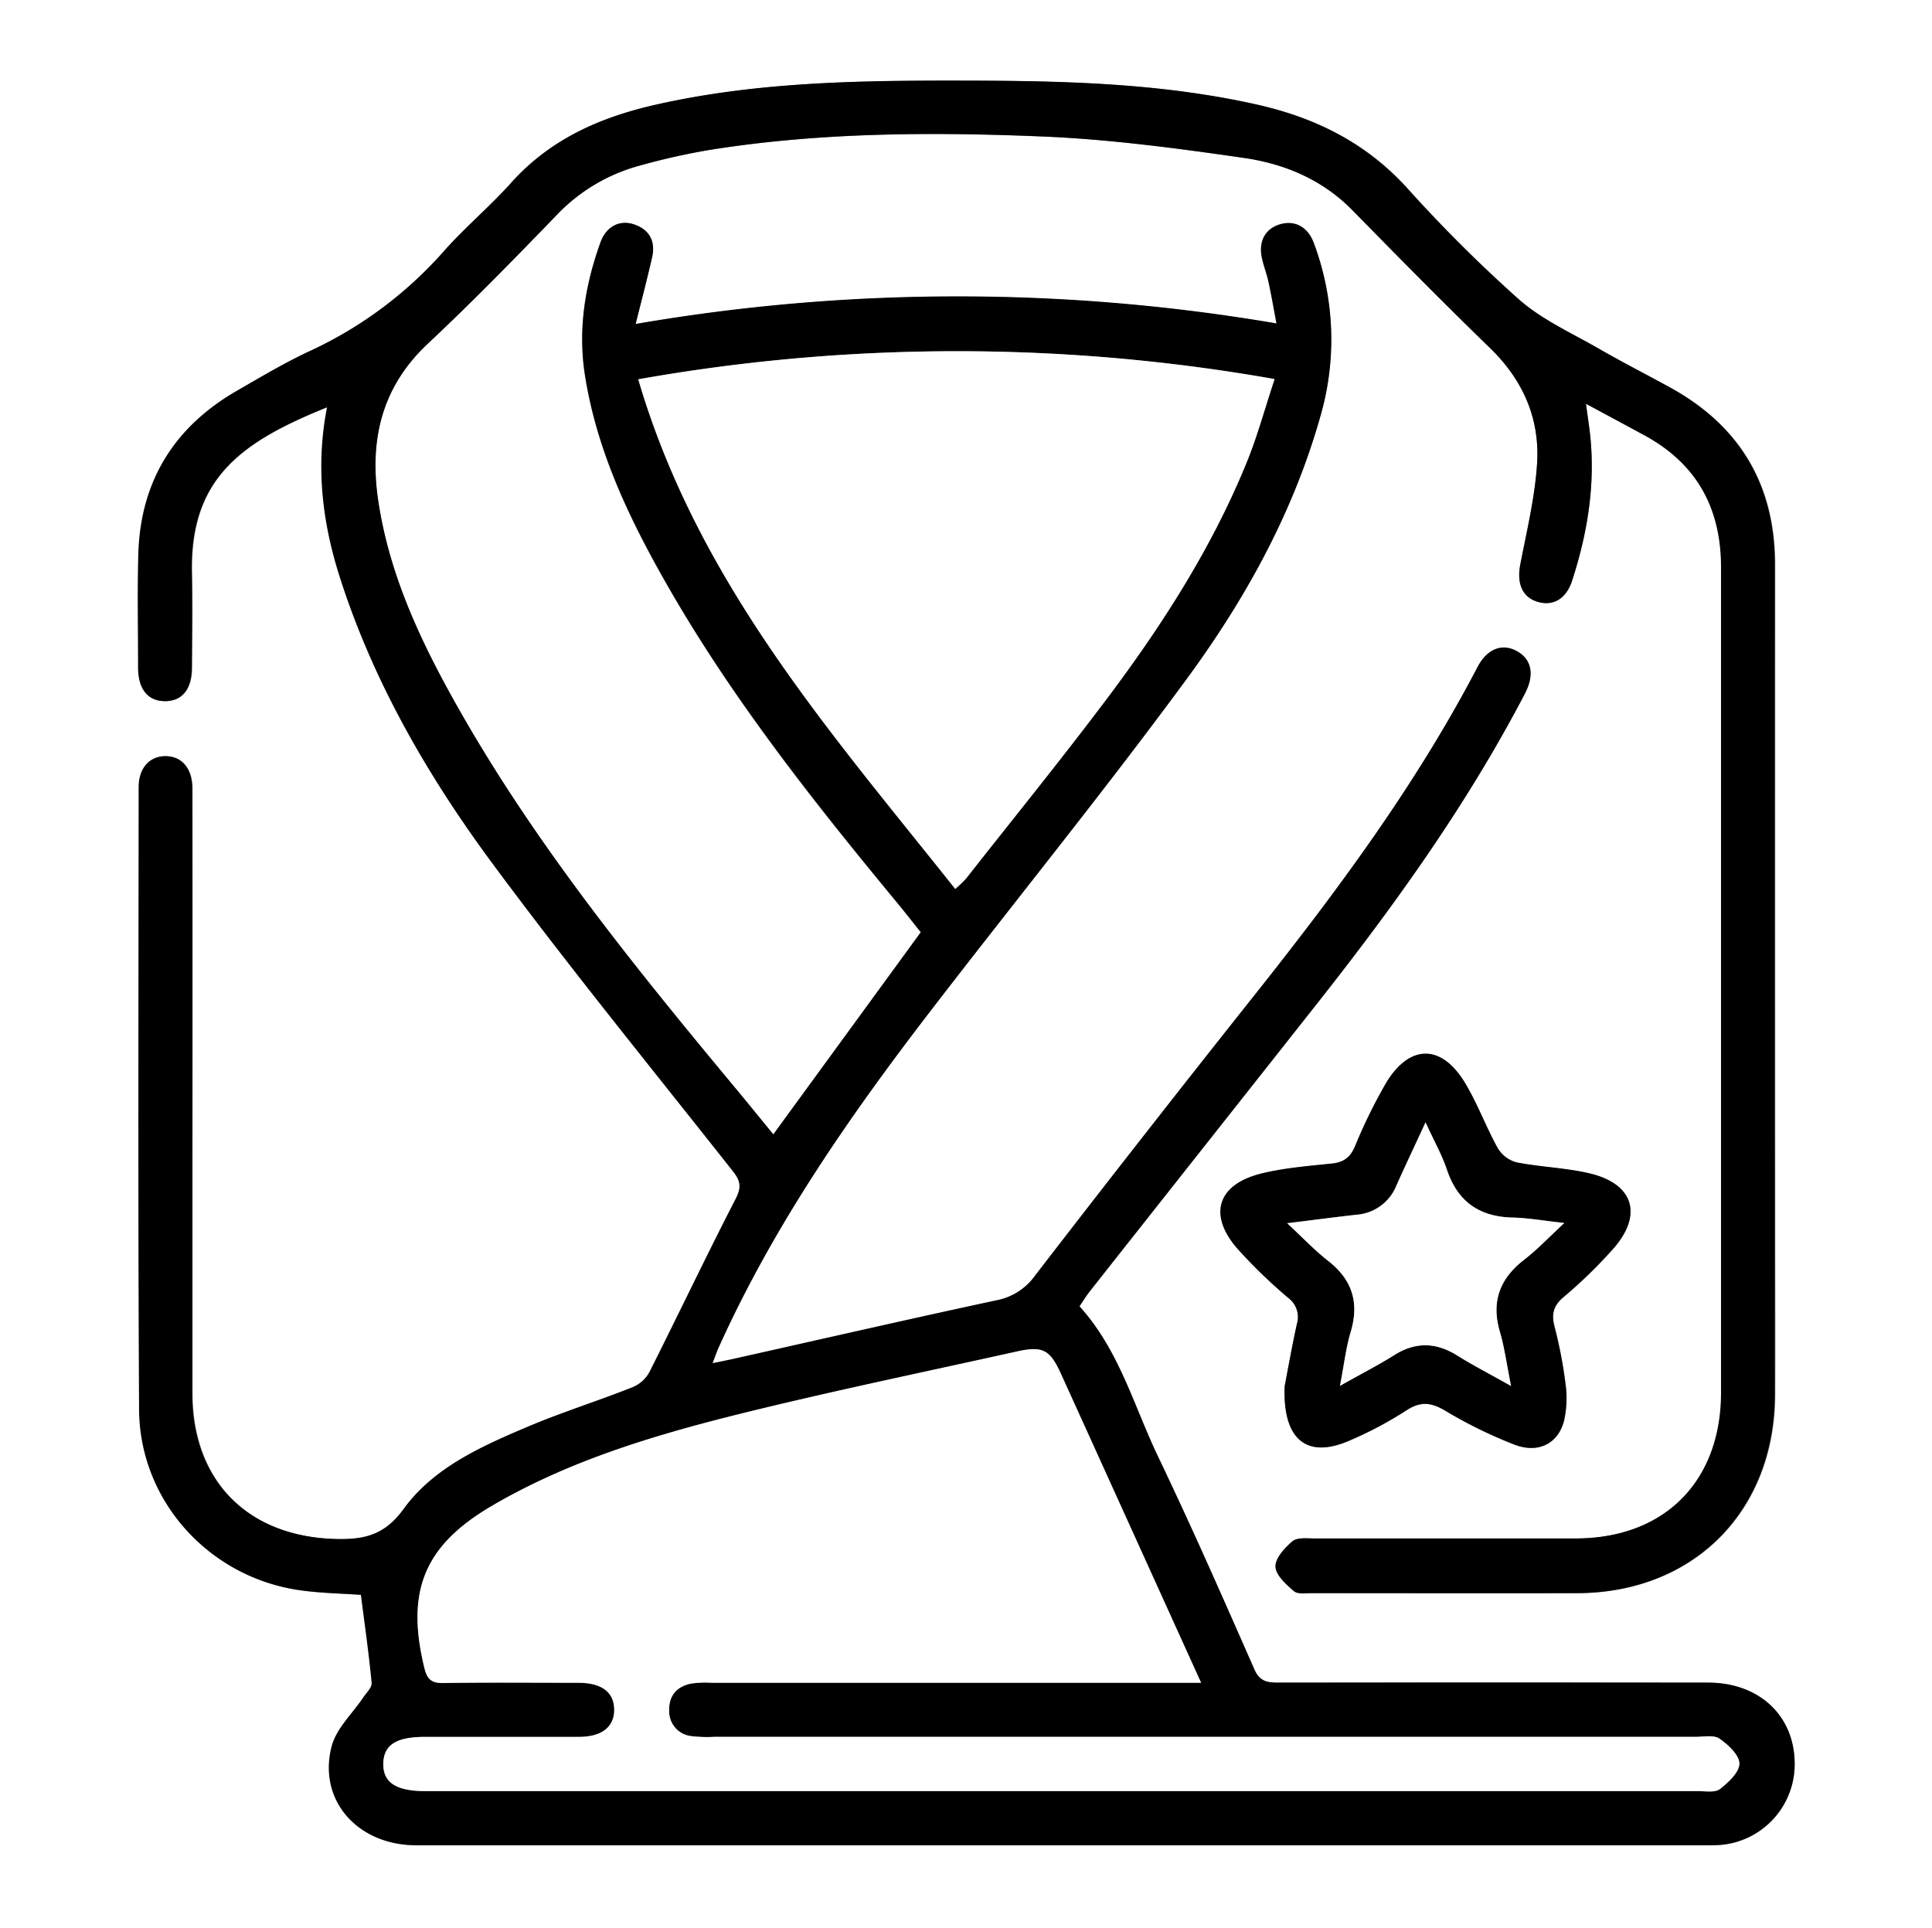
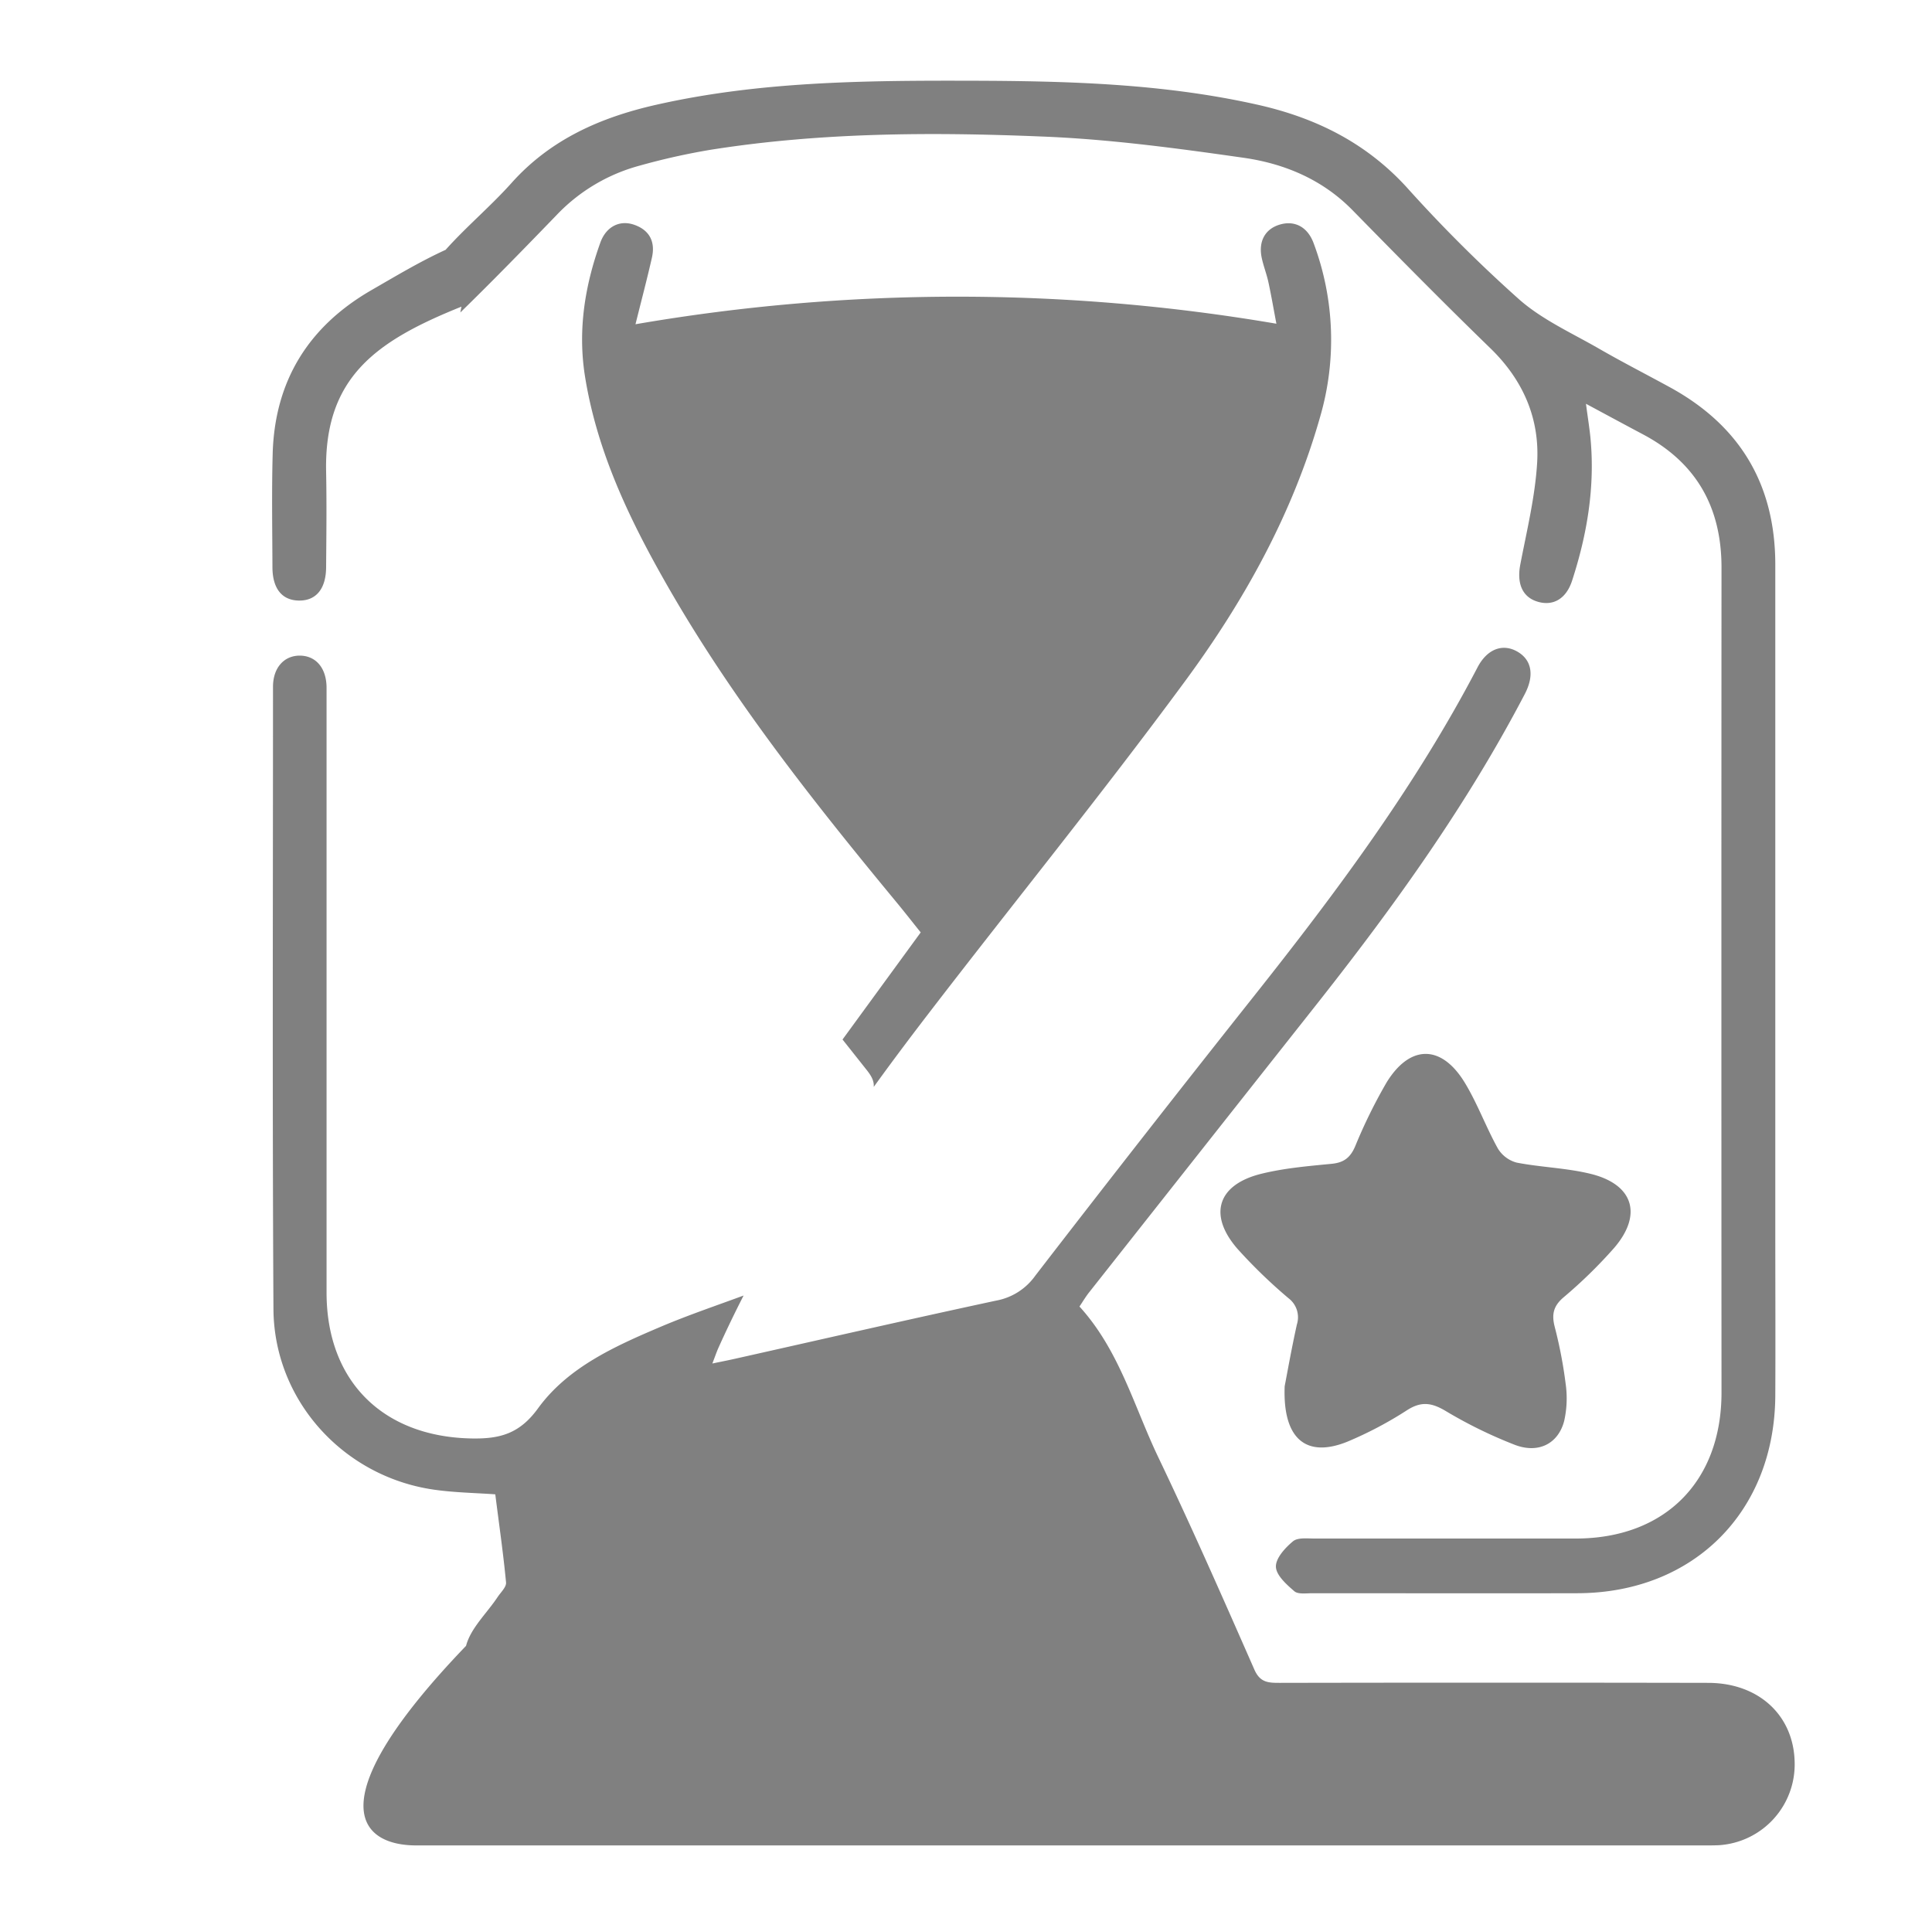
<svg xmlns="http://www.w3.org/2000/svg" id="Слой_1" data-name="Слой 1" viewBox="0 0 514 513">
  <rect x="0" y="0" width="514" height="513" fill="#808080" stroke="none" />
  <defs>
    <style>.cls-1{fill:#fff;}</style>
  </defs>
-   <path class="cls-1" d="M1217,796H703V283h514Zm-92.06-405.57c5.57,3,10.37,5.59,15.19,8.15C1154.33,406.12,1161,418,1161,434q-.06,109.75,0,219.51c0,23.68-15.08,38.8-38.7,38.84-23.17,0-46.34,0-69.51,0-2,0-4.53-.32-5.8.74-2.07,1.72-4.6,4.48-4.54,6.75s2.81,4.73,4.89,6.52c1,.88,3.19.54,4.84.54,23.51,0,47,.06,70.52,0,30.87-.08,52.45-21.67,52.61-52.6.07-14.5,0-29,0-43.5q0-88.76,0-177.52c0-21.31-9.35-37-28-47.22-6.28-3.44-12.67-6.7-18.88-10.28-7.18-4.14-15-7.65-21.13-13a381.67,381.67,0,0,1-30.1-30c-11-12-24.49-18.57-40-22-24.91-5.55-50.23-6.23-75.57-6.3-28.18-.07-56.36.13-84.06,6.4-14.77,3.34-28.09,9.18-38.47,20.79-5.55,6.2-12,11.6-17.55,17.8a107.87,107.87,0,0,1-35.62,26.78c-6.8,3.11-13.27,7-19.76,10.74-16.77,9.69-25.75,24.21-26.25,43.65-.27,10-.09,20-.06,30,0,5.76,2.56,8.89,7.09,8.93s7.15-3.13,7.19-8.84c.07-8.5.17-17,0-25.51-.49-25.07,13.28-34.71,36-43.85-3,15.41-1.35,30.32,3.32,45,8.9,27.95,23.44,53.08,40.7,76.43,20.59,27.85,42.5,54.72,64,81.92,2,2.6,2.23,4.29.64,7.37-7.84,15.23-15.19,30.72-22.9,46a9.07,9.07,0,0,1-4.41,4c-9.44,3.73-19.16,6.79-28.49,10.76-12.15,5.17-24.57,10.75-32.49,21.65-4.95,6.82-10.24,8.16-17.83,8-23.42-.5-38.36-15.2-38.42-38.69,0-20,0-40,0-60q0-50.5,0-101c0-5.26-2.8-8.51-7-8.59s-7.25,3.12-7.25,8.3c0,55.17-.19,110.34.12,165.51.13,24.29,18.54,44.61,42.66,48.09,5.54.8,11.18.87,16.36,1.25,1,8,2.13,15.7,2.86,23.44.12,1.21-1.39,2.61-2.23,3.87-2.87,4.33-7.18,8.28-8.41,13C787.5,762,798.15,774,813.76,774q171.54,0,343.08,0c1.17,0,2.34,0,3.5-.06a21.54,21.54,0,0,0,20.12-22.06c-.24-12.46-9.53-21.11-23-21.13q-57-.11-114,0c-3,0-5.21-.06-6.73-3.51-8.31-18.91-16.63-37.83-25.54-56.45-6.49-13.56-10.38-28.51-21-40.17.89-1.32,1.73-2.75,2.75-4q30.5-38.64,61-77.24c20.35-25.82,39.45-52.47,54.71-81.69,2.63-5,1.86-9.15-2-11.34s-8-.72-10.58,4.25c-16.43,31.47-37.51,59.77-59.49,87.47q-29.35,37-58.18,74.39A16.35,16.35,0,0,1,968,629.05c-23.28,5-46.49,10.33-69.73,15.53-1.65.37-3.31.69-5.75,1.2.79-2.06,1.15-3.13,1.61-4.16,14.54-32.28,34.54-61.15,56-89.08,22.63-29.45,46.06-58.31,68.08-88.21,15.74-21.36,28.66-44.55,36-70.41a73.26,73.26,0,0,0-1.71-46.17c-1.58-4.33-5-6.18-9-5s-5.8,4.58-4.78,9.05c.47,2.11,1.27,4.15,1.73,6.26.79,3.66,1.42,7.35,2.13,11.07a504,504,0,0,0-170.51.14c1.54-6.21,3.06-11.94,4.37-17.71.93-4.13-.53-7.26-4.64-8.73-3.9-1.4-7.55.44-9.09,4.74-4.11,11.45-6,23.16-4.11,35.35,3.15,19.94,11.64,37.8,21.48,55.09,17.37,30.54,39.08,58,61.39,85,2.29,2.77,4.5,5.61,6.48,8.07l-39.24,53.76c-3.48-4.25-6.8-8.35-10.18-12.41-26.21-31.54-52-63.36-72.54-99.07-10.23-17.84-19.23-36.25-22.36-56.87-2.44-16,.67-30.29,13.12-42,11.78-11.05,23.08-22.63,34.31-34.25a47.5,47.5,0,0,1,22-13.14,179.81,179.81,0,0,1,19-4.25c29.11-4.61,58.49-4.74,87.8-3.54C998,320,1016,322.43,1034,325c10.77,1.56,20.82,5.76,28.79,13.88,12.13,12.38,24.29,24.72,36.73,36.79,8.69,8.44,13.14,18.65,12.43,30.47-.55,9.06-2.74,18-4.47,27-1,5.12.54,8.83,4.78,10,4.08,1.14,7.47-.92,9-5.68,4-12.32,6.11-24.91,4.88-37.91C1125.87,396.83,1125.42,394.09,1124.94,390.43Zm-80.16,261.41c-.55,14.28,5.94,19.12,16.76,14.71a101.33,101.33,0,0,0,15.85-8.38c3.65-2.32,6.37-2,10,.11a121.91,121.91,0,0,0,18.75,9.19c6.31,2.33,11.44-.45,13-6.39a27.36,27.36,0,0,0,.4-9.85,119.18,119.18,0,0,0-2.91-15.18c-.84-3.28-.41-5.5,2.31-7.84A127.44,127.44,0,0,0,1132.46,615c7.59-8.85,5.09-16.87-6.24-19.67-6.43-1.58-13.19-1.74-19.71-3a8.37,8.37,0,0,1-5-3.74c-3.15-5.66-5.39-11.85-8.72-17.38-6.21-10.33-14.62-10.41-20.9-.2a138,138,0,0,0-8.36,17c-1.29,3-3,4.32-6.25,4.64-6.29.61-12.65,1.15-18.75,2.66-11.61,2.88-14.15,10.9-6.35,19.91a137.8,137.8,0,0,0,13.61,13.18,6.36,6.36,0,0,1,2.24,7C1046.64,641.66,1045.51,648.05,1044.78,651.84Z" transform="translate(-703 -283)" />
-   <path d="M1124.94,390.43c.48,3.66.93,6.4,1.19,9.15,1.23,13-.88,25.59-4.88,37.91-1.54,4.76-4.93,6.82-9,5.68-4.24-1.18-5.77-4.89-4.78-10,1.73-9,3.92-17.93,4.47-27,.71-11.82-3.74-22-12.43-30.47-12.44-12.07-24.6-24.41-36.73-36.79-8-8.12-18-12.32-28.79-13.88-17.94-2.6-36-5-54.09-5.74-29.31-1.2-58.69-1.07-87.8,3.54a179.81,179.81,0,0,0-19,4.25,47.5,47.5,0,0,0-22,13.14c-11.23,11.62-22.53,23.2-34.31,34.25-12.45,11.68-15.56,25.94-13.12,42,3.13,20.62,12.13,39,22.36,56.87,20.49,35.71,46.33,67.53,72.54,99.07,3.38,4.06,6.7,8.16,10.18,12.41L948,531c-2-2.46-4.19-5.3-6.48-8.07-22.31-27-44-54.42-61.39-85-9.84-17.29-18.33-35.15-21.48-55.09-1.92-12.19,0-23.9,4.11-35.35,1.54-4.3,5.19-6.14,9.09-4.74,4.11,1.47,5.57,4.6,4.64,8.73-1.31,5.77-2.83,11.5-4.37,17.71a504,504,0,0,1,170.51-.14c-.71-3.72-1.34-7.41-2.13-11.07-.46-2.11-1.26-4.15-1.73-6.26-1-4.47.84-7.89,4.78-9.05s7.4.68,9,5a73.26,73.26,0,0,1,1.71,46.17c-7.3,25.86-20.22,49.05-36,70.41-22,29.9-45.45,58.76-68.08,88.21-21.45,27.93-41.45,56.8-56,89.08-.46,1-.82,2.1-1.61,4.16,2.44-.51,4.1-.83,5.75-1.2,23.24-5.2,46.45-10.53,69.73-15.53a16.35,16.35,0,0,0,10.36-6.64Q1007.18,585,1036.57,548c22-27.7,43.06-56,59.49-87.47,2.59-5,6.66-6.47,10.58-4.25s4.65,6.31,2,11.34c-15.26,29.22-34.36,55.87-54.71,81.69s-40.69,51.48-61,77.24c-1,1.29-1.86,2.72-2.75,4,10.58,11.66,14.47,26.61,21,40.17,8.91,18.62,17.23,37.54,25.54,56.45,1.52,3.45,3.78,3.51,6.73,3.51q57-.06,114,0c13.49,0,22.78,8.67,23,21.13a21.54,21.54,0,0,1-20.12,22.06c-1.16.09-2.33.06-3.5.06q-171.54,0-343.08,0c-15.61,0-26.26-12-22.52-26.3,1.23-4.76,5.54-8.71,8.41-13,.84-1.26,2.35-2.66,2.23-3.87-.73-7.74-1.84-15.44-2.86-23.44-5.18-.38-10.82-.45-16.36-1.25C758.54,702.6,740.13,682.28,740,658c-.31-55.17-.14-110.34-.12-165.51,0-5.18,2.94-8.37,7.25-8.3s7,3.33,7,8.59q.06,50.51,0,101c0,20,0,40,0,60,.06,23.49,15,38.19,38.42,38.69,7.59.17,12.88-1.17,17.83-8,7.92-10.9,20.34-16.48,32.49-21.65,9.33-4,19.05-7,28.49-10.76a9.07,9.07,0,0,0,4.41-4c7.71-15.3,15.06-30.79,22.9-46,1.59-3.08,1.41-4.77-.64-7.37-21.46-27.2-43.37-54.07-64-81.92-17.26-23.35-31.8-48.48-40.7-76.43-4.67-14.66-6.36-29.57-3.32-45-22.68,9.14-36.45,18.78-36,43.85.17,8.5.07,17,0,25.51,0,5.71-2.69,8.88-7.19,8.84s-7.07-3.17-7.09-8.93c0-10-.21-20,.06-30,.5-19.44,9.48-34,26.25-43.65,6.49-3.75,13-7.63,19.76-10.74a107.87,107.87,0,0,0,35.62-26.78c5.56-6.2,12-11.6,17.55-17.8,10.38-11.61,23.7-17.45,38.47-20.79,27.7-6.27,55.88-6.47,84.06-6.4,25.34.07,50.66.75,75.57,6.3,15.52,3.45,29,10.05,40,22a381.67,381.67,0,0,0,30.1,30c6.14,5.38,14,8.89,21.13,13,6.21,3.58,12.6,6.84,18.88,10.28,18.62,10.23,28,25.91,28,47.22q-.06,88.76,0,177.52c0,14.5,0,29,0,43.5-.16,30.93-21.74,52.52-52.61,52.6-23.51.06-47,0-70.52,0-1.65,0-3.82.34-4.84-.54-2.08-1.79-4.83-4.27-4.89-6.52s2.47-5,4.54-6.75c1.27-1.06,3.82-.74,5.8-.74,23.17,0,46.34,0,69.51,0,23.62,0,38.7-15.16,38.7-38.84q0-109.75,0-219.51c0-16-6.65-27.86-20.85-35.4C1135.31,396,1130.51,393.42,1124.94,390.43Zm-102.4,340.28c-12.79-28.18-25-55.17-37.28-82.15-2.93-6.45-4.83-7.48-11.72-5.95-25,5.55-50.17,10.73-75,16.93-22.31,5.56-44.36,12.26-64.43,24-18.27,10.63-23.18,22.79-18.2,43.27.72,3,1.86,4.07,5,4,12-.18,24-.09,36-.06,6.18,0,9.46,2.53,9.5,7.12s-3.3,7.26-9.35,7.28c-13.67,0-27.34,0-41,0-7.6,0-10.94,2.14-11.08,7-.14,5.09,3.34,7.42,11.19,7.42q169.27,0,338.56,0c2,0,4.53.46,5.85-.55,2.26-1.74,5.19-4.48,5.17-6.78s-3-5-5.31-6.63c-1.51-1-4.2-.47-6.35-.47q-130.53,0-261.06,0a36.1,36.1,0,0,1-6-.18,6.62,6.62,0,0,1-6-6.89c-.1-3.88,2-6.29,5.72-7.09a26.25,26.25,0,0,1,5.48-.24h130.31ZM872.81,383.92c15.84,54,51.22,93.89,84.33,135.59a32.57,32.57,0,0,0,2.91-2.81c13-16.5,26.22-32.79,38.76-49.61,14.26-19.13,27-39.26,36-61.48,2.7-6.67,4.59-13.68,7.26-21.75A485,485,0,0,0,872.81,383.92Z" transform="translate(-703 -283)" />
-   <path d="M1044.78,651.84c.73-3.79,1.86-10.18,3.23-16.51a6.36,6.36,0,0,0-2.24-7,137.8,137.8,0,0,1-13.61-13.18c-7.8-9-5.26-17,6.35-19.91,6.1-1.51,12.46-2,18.75-2.66,3.25-.32,5-1.68,6.25-4.64a138,138,0,0,1,8.36-17c6.28-10.21,14.69-10.13,20.9.2,3.33,5.53,5.57,11.72,8.72,17.38a8.37,8.37,0,0,0,5,3.74c6.52,1.28,13.28,1.44,19.71,3,11.33,2.8,13.83,10.82,6.24,19.67a127.44,127.44,0,0,1-13.57,13.22c-2.72,2.34-3.15,4.56-2.31,7.84a119.18,119.18,0,0,1,2.91,15.18,27.36,27.36,0,0,1-.4,9.85c-1.54,5.94-6.67,8.72-13,6.39a121.91,121.91,0,0,1-18.75-9.19c-3.6-2.08-6.32-2.43-10-.11a101.33,101.33,0,0,1-15.85,8.38C1050.72,671,1044.23,666.12,1044.78,651.84Zm60.23-.09c-1.16-5.73-1.74-10.18-3-14.44-2.37-8.08,0-14.21,6.57-19.25,3.45-2.65,6.46-5.88,10.57-9.69-5.55-.6-9.63-1.34-13.73-1.44-8.89-.21-14.65-4.23-17.51-12.76-1.32-3.93-3.4-7.61-5.67-12.57-3,6.51-5.41,11.59-7.71,16.72a12.43,12.43,0,0,1-10.67,7.86c-5.72.64-11.43,1.4-18.43,2.26,4.17,3.88,7.31,7.24,10.89,10,6.45,5,8.36,11.13,6,18.95-1.26,4.24-1.76,8.7-2.85,14.31,5.53-3.11,10.08-5.43,14.38-8.14,5.73-3.63,11.16-3.46,16.84.08C1094.93,646.29,1099.35,648.57,1105,651.75Z" transform="translate(-703 -283)" />
-   <path class="cls-1" d="M1022.54,730.71H892.23a26.25,26.25,0,0,0-5.48.24c-3.71.8-5.82,3.21-5.72,7.09a6.62,6.62,0,0,0,6,6.89,36.1,36.1,0,0,0,6,.18q130.53,0,261.06,0c2.15,0,4.84-.57,6.35.47,2.33,1.6,5.29,4.35,5.31,6.63s-2.91,5-5.17,6.78c-1.32,1-3.86.55-5.85.55q-169.28,0-338.56,0c-7.85,0-11.33-2.33-11.19-7.42.14-4.9,3.48-7,11.08-7,13.67,0,27.34,0,41,0,6.05,0,9.4-2.68,9.35-7.28s-3.32-7.1-9.5-7.12c-12,0-24-.12-36,.06-3.15.05-4.29-1.06-5-4-5-20.48-.07-32.64,18.2-43.27,20.07-11.69,42.12-18.39,64.43-24,24.88-6.2,50-11.38,75-16.93,6.89-1.53,8.79-.5,11.72,5.95C997.52,675.54,1009.75,702.53,1022.54,730.71Z" transform="translate(-703 -283)" />
-   <path class="cls-1" d="M872.81,383.92a485,485,0,0,1,169.29-.06c-2.67,8.07-4.56,15.08-7.26,21.75-9,22.22-21.77,42.35-36,61.48C986.27,483.91,973,500.2,960.05,516.7a32.57,32.57,0,0,1-2.91,2.81C924,477.81,888.65,437.93,872.81,383.92Z" transform="translate(-703 -283)" />
-   <path class="cls-1" d="M1105,651.75c-5.66-3.18-10.08-5.46-14.28-8.08-5.68-3.54-11.11-3.71-16.84-.08-4.3,2.71-8.85,5-14.38,8.14,1.09-5.61,1.59-10.07,2.85-14.31,2.33-7.82.42-13.92-6-18.95-3.58-2.79-6.72-6.15-10.89-10,7-.86,12.71-1.62,18.43-2.26a12.43,12.43,0,0,0,10.67-7.86c2.3-5.13,4.7-10.21,7.71-16.72,2.27,5,4.35,8.64,5.67,12.57,2.86,8.53,8.62,12.55,17.51,12.76,4.1.1,8.18.84,13.73,1.44-4.11,3.81-7.12,7-10.57,9.69-6.55,5-8.94,11.17-6.57,19.25C1103.27,641.57,1103.85,646,1105,651.75Z" transform="translate(-703 -283)" />
+   <path class="cls-1" d="M1217,796H703V283h514Zm-92.06-405.57c5.57,3,10.37,5.59,15.19,8.15C1154.33,406.12,1161,418,1161,434q-.06,109.75,0,219.51c0,23.68-15.08,38.8-38.7,38.84-23.17,0-46.34,0-69.51,0-2,0-4.53-.32-5.8.74-2.07,1.72-4.6,4.48-4.54,6.75s2.81,4.73,4.89,6.52c1,.88,3.19.54,4.84.54,23.51,0,47,.06,70.52,0,30.87-.08,52.45-21.67,52.61-52.6.07-14.5,0-29,0-43.5q0-88.76,0-177.52c0-21.31-9.35-37-28-47.22-6.28-3.44-12.67-6.7-18.88-10.28-7.18-4.14-15-7.65-21.13-13a381.67,381.67,0,0,1-30.1-30c-11-12-24.49-18.57-40-22-24.91-5.55-50.23-6.23-75.57-6.3-28.18-.07-56.36.13-84.06,6.4-14.77,3.34-28.09,9.18-38.47,20.79-5.55,6.2-12,11.6-17.55,17.8c-6.8,3.11-13.27,7-19.76,10.74-16.77,9.69-25.75,24.21-26.25,43.65-.27,10-.09,20-.06,30,0,5.76,2.56,8.89,7.09,8.93s7.15-3.13,7.19-8.84c.07-8.5.17-17,0-25.51-.49-25.07,13.28-34.71,36-43.85-3,15.41-1.35,30.32,3.32,45,8.9,27.95,23.44,53.08,40.7,76.43,20.59,27.85,42.5,54.72,64,81.92,2,2.6,2.23,4.29.64,7.37-7.84,15.23-15.19,30.72-22.9,46a9.07,9.07,0,0,1-4.41,4c-9.44,3.73-19.16,6.79-28.49,10.76-12.15,5.17-24.57,10.75-32.49,21.65-4.95,6.82-10.24,8.16-17.83,8-23.42-.5-38.36-15.2-38.42-38.69,0-20,0-40,0-60q0-50.5,0-101c0-5.26-2.8-8.51-7-8.59s-7.25,3.12-7.25,8.3c0,55.17-.19,110.34.12,165.51.13,24.29,18.54,44.61,42.66,48.09,5.54.8,11.18.87,16.36,1.25,1,8,2.13,15.7,2.86,23.44.12,1.21-1.39,2.61-2.23,3.87-2.87,4.33-7.18,8.28-8.41,13C787.5,762,798.15,774,813.76,774q171.54,0,343.08,0c1.17,0,2.34,0,3.5-.06a21.54,21.54,0,0,0,20.12-22.06c-.24-12.46-9.53-21.11-23-21.13q-57-.11-114,0c-3,0-5.21-.06-6.73-3.51-8.31-18.91-16.63-37.83-25.54-56.45-6.49-13.56-10.38-28.51-21-40.17.89-1.32,1.73-2.75,2.75-4q30.5-38.64,61-77.24c20.35-25.82,39.45-52.47,54.71-81.69,2.63-5,1.86-9.15-2-11.34s-8-.72-10.58,4.25c-16.43,31.47-37.51,59.77-59.49,87.47q-29.35,37-58.18,74.39A16.35,16.35,0,0,1,968,629.05c-23.28,5-46.49,10.33-69.73,15.53-1.65.37-3.31.69-5.75,1.2.79-2.06,1.15-3.13,1.61-4.16,14.54-32.28,34.54-61.15,56-89.08,22.63-29.45,46.06-58.31,68.08-88.21,15.74-21.36,28.66-44.55,36-70.41a73.26,73.26,0,0,0-1.71-46.17c-1.58-4.33-5-6.18-9-5s-5.8,4.58-4.78,9.05c.47,2.11,1.27,4.15,1.73,6.26.79,3.66,1.42,7.35,2.13,11.07a504,504,0,0,0-170.51.14c1.54-6.21,3.06-11.94,4.37-17.71.93-4.13-.53-7.26-4.64-8.73-3.9-1.4-7.55.44-9.09,4.74-4.11,11.45-6,23.16-4.11,35.35,3.15,19.94,11.64,37.8,21.48,55.09,17.37,30.54,39.08,58,61.39,85,2.29,2.77,4.5,5.61,6.48,8.07l-39.24,53.76c-3.48-4.25-6.8-8.35-10.18-12.41-26.21-31.54-52-63.36-72.54-99.07-10.23-17.84-19.23-36.25-22.36-56.87-2.44-16,.67-30.29,13.12-42,11.78-11.05,23.08-22.63,34.31-34.25a47.5,47.5,0,0,1,22-13.14,179.81,179.81,0,0,1,19-4.25c29.11-4.61,58.49-4.74,87.8-3.54C998,320,1016,322.43,1034,325c10.77,1.56,20.82,5.76,28.79,13.88,12.13,12.38,24.29,24.72,36.73,36.79,8.69,8.44,13.14,18.65,12.43,30.47-.55,9.06-2.74,18-4.47,27-1,5.12.54,8.83,4.78,10,4.08,1.14,7.47-.92,9-5.68,4-12.32,6.11-24.91,4.88-37.91C1125.87,396.83,1125.42,394.09,1124.94,390.43Zm-80.16,261.41c-.55,14.28,5.94,19.12,16.76,14.71a101.33,101.33,0,0,0,15.85-8.38c3.65-2.32,6.37-2,10,.11a121.91,121.91,0,0,0,18.75,9.19c6.31,2.33,11.44-.45,13-6.39a27.36,27.36,0,0,0,.4-9.85,119.18,119.18,0,0,0-2.91-15.18c-.84-3.28-.41-5.5,2.31-7.84A127.44,127.44,0,0,0,1132.46,615c7.59-8.85,5.09-16.87-6.24-19.67-6.43-1.58-13.19-1.74-19.71-3a8.37,8.37,0,0,1-5-3.74c-3.15-5.66-5.39-11.85-8.72-17.38-6.21-10.33-14.62-10.41-20.9-.2a138,138,0,0,0-8.36,17c-1.29,3-3,4.32-6.25,4.64-6.29.61-12.65,1.15-18.75,2.66-11.61,2.88-14.15,10.9-6.35,19.91a137.8,137.8,0,0,0,13.61,13.18,6.36,6.36,0,0,1,2.24,7C1046.64,641.66,1045.51,648.05,1044.78,651.84Z" transform="translate(-703 -283)" />
</svg>